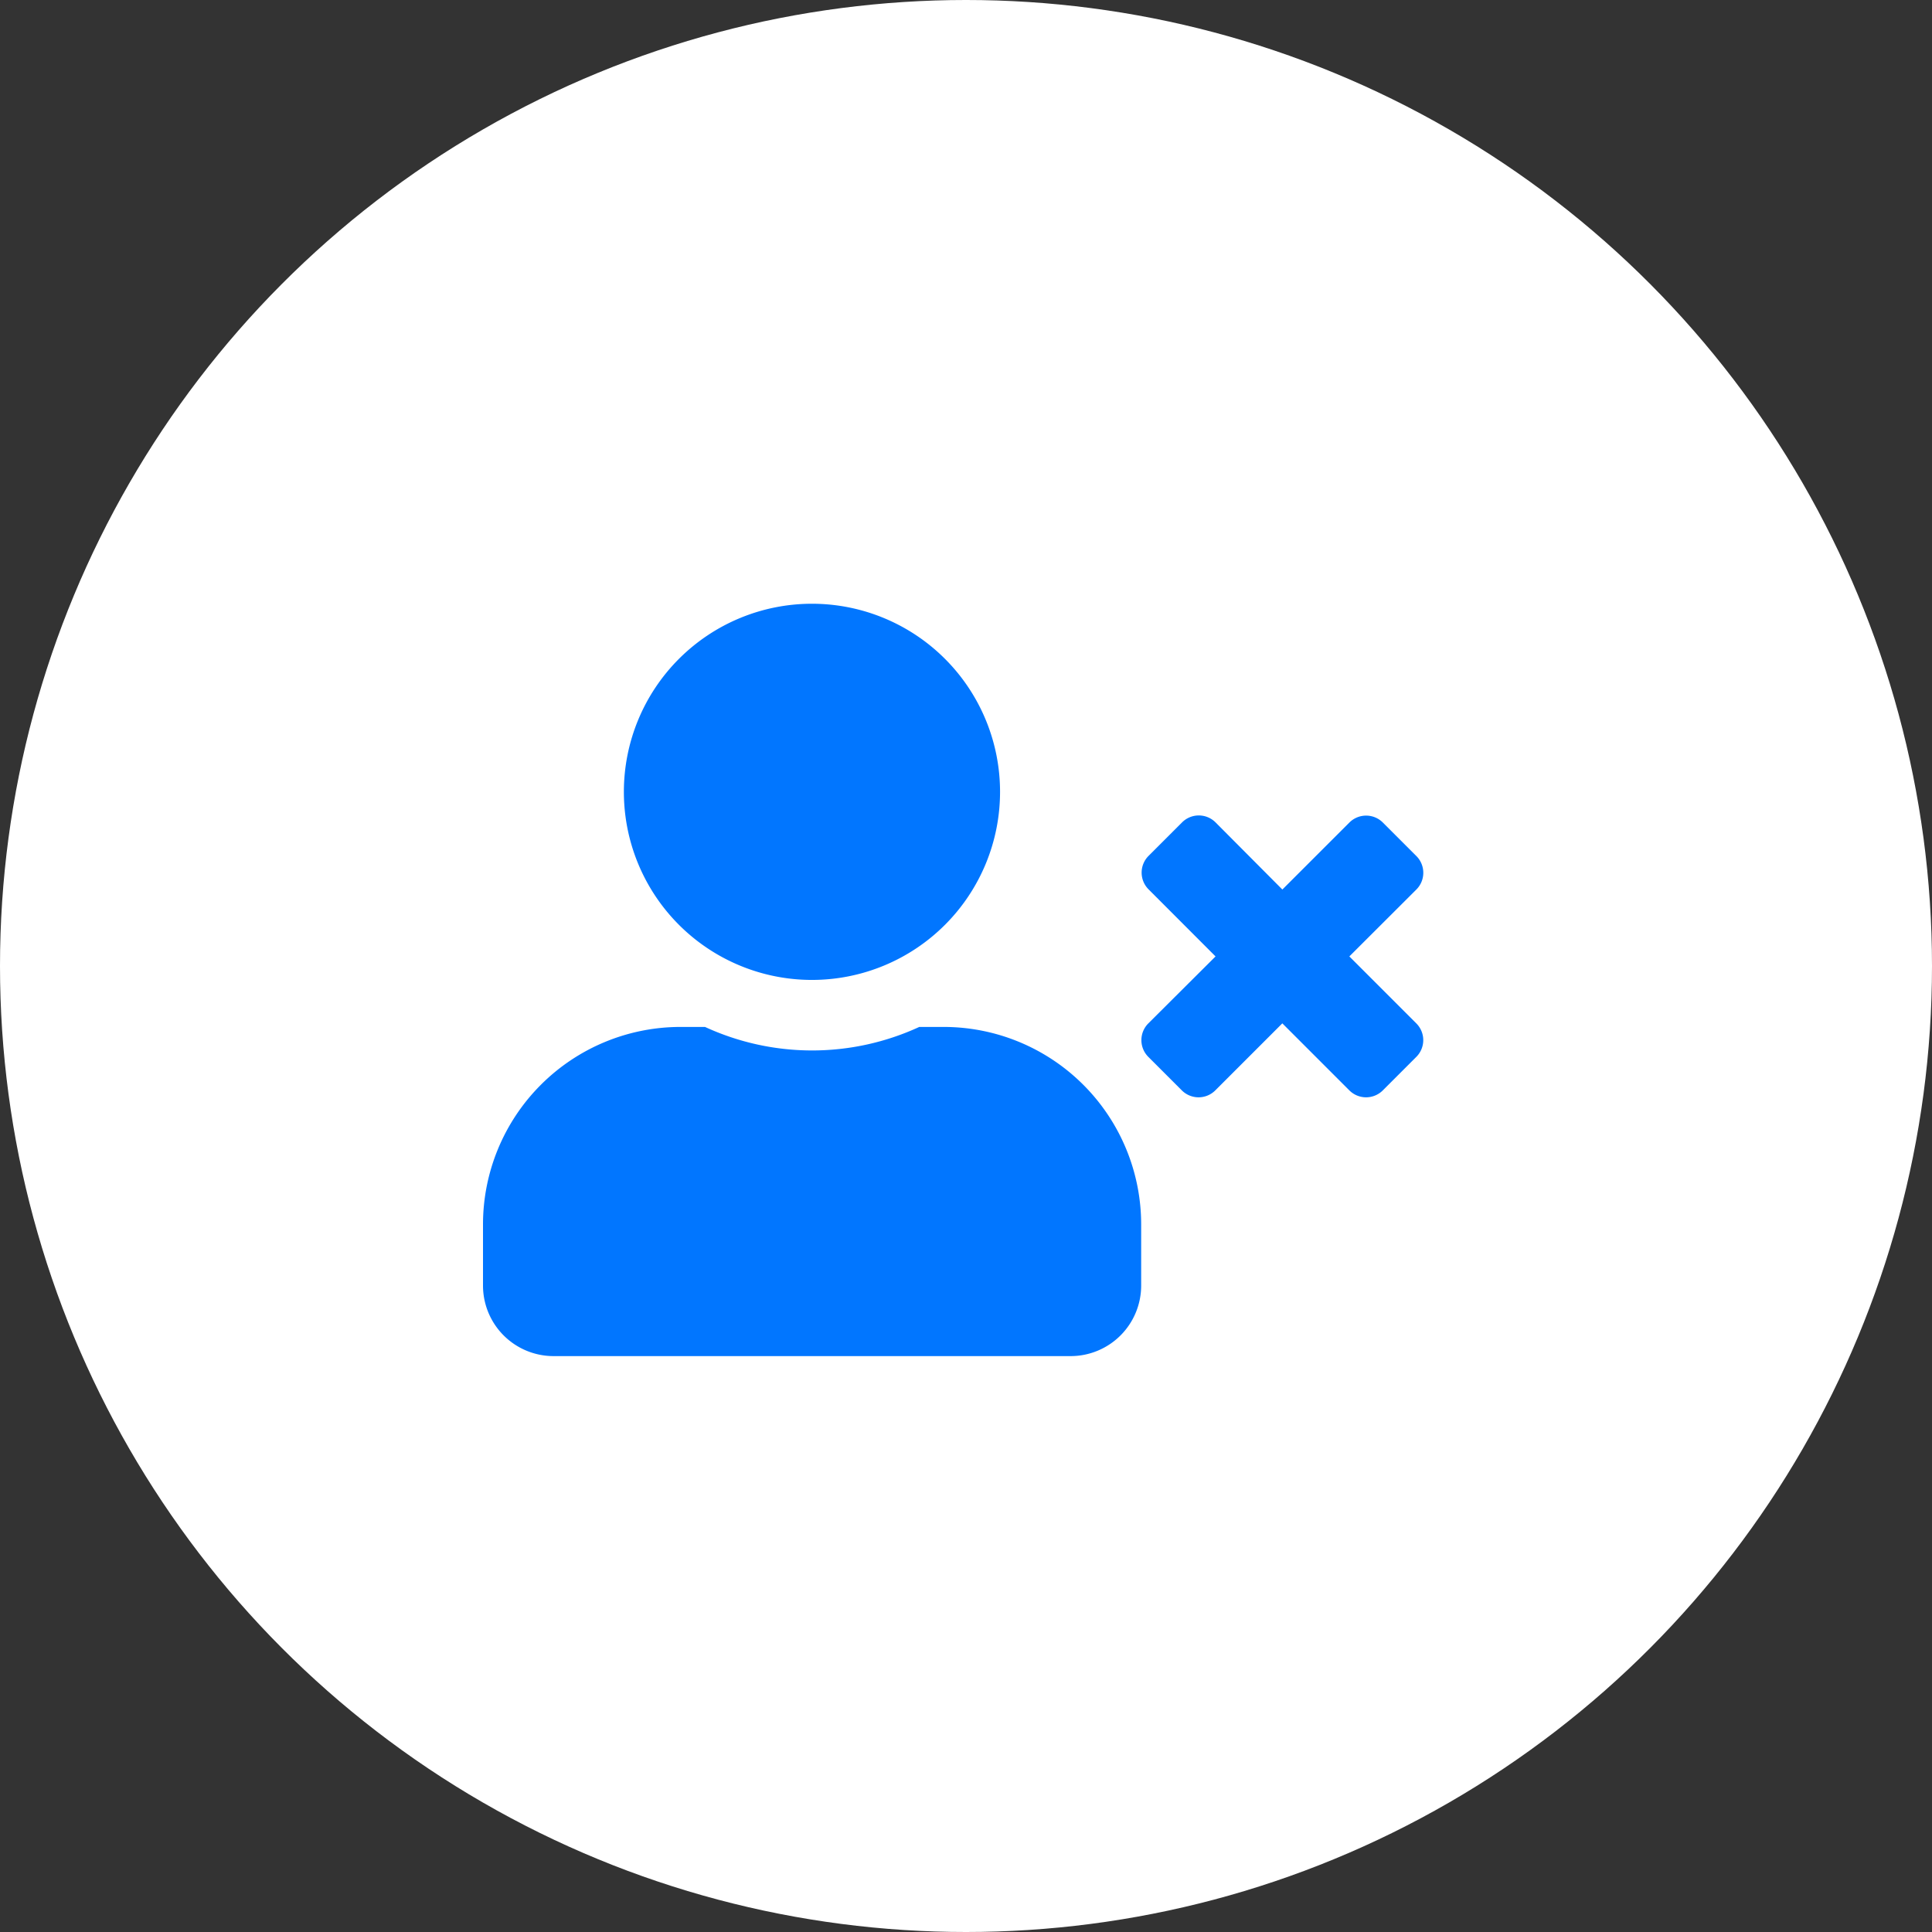
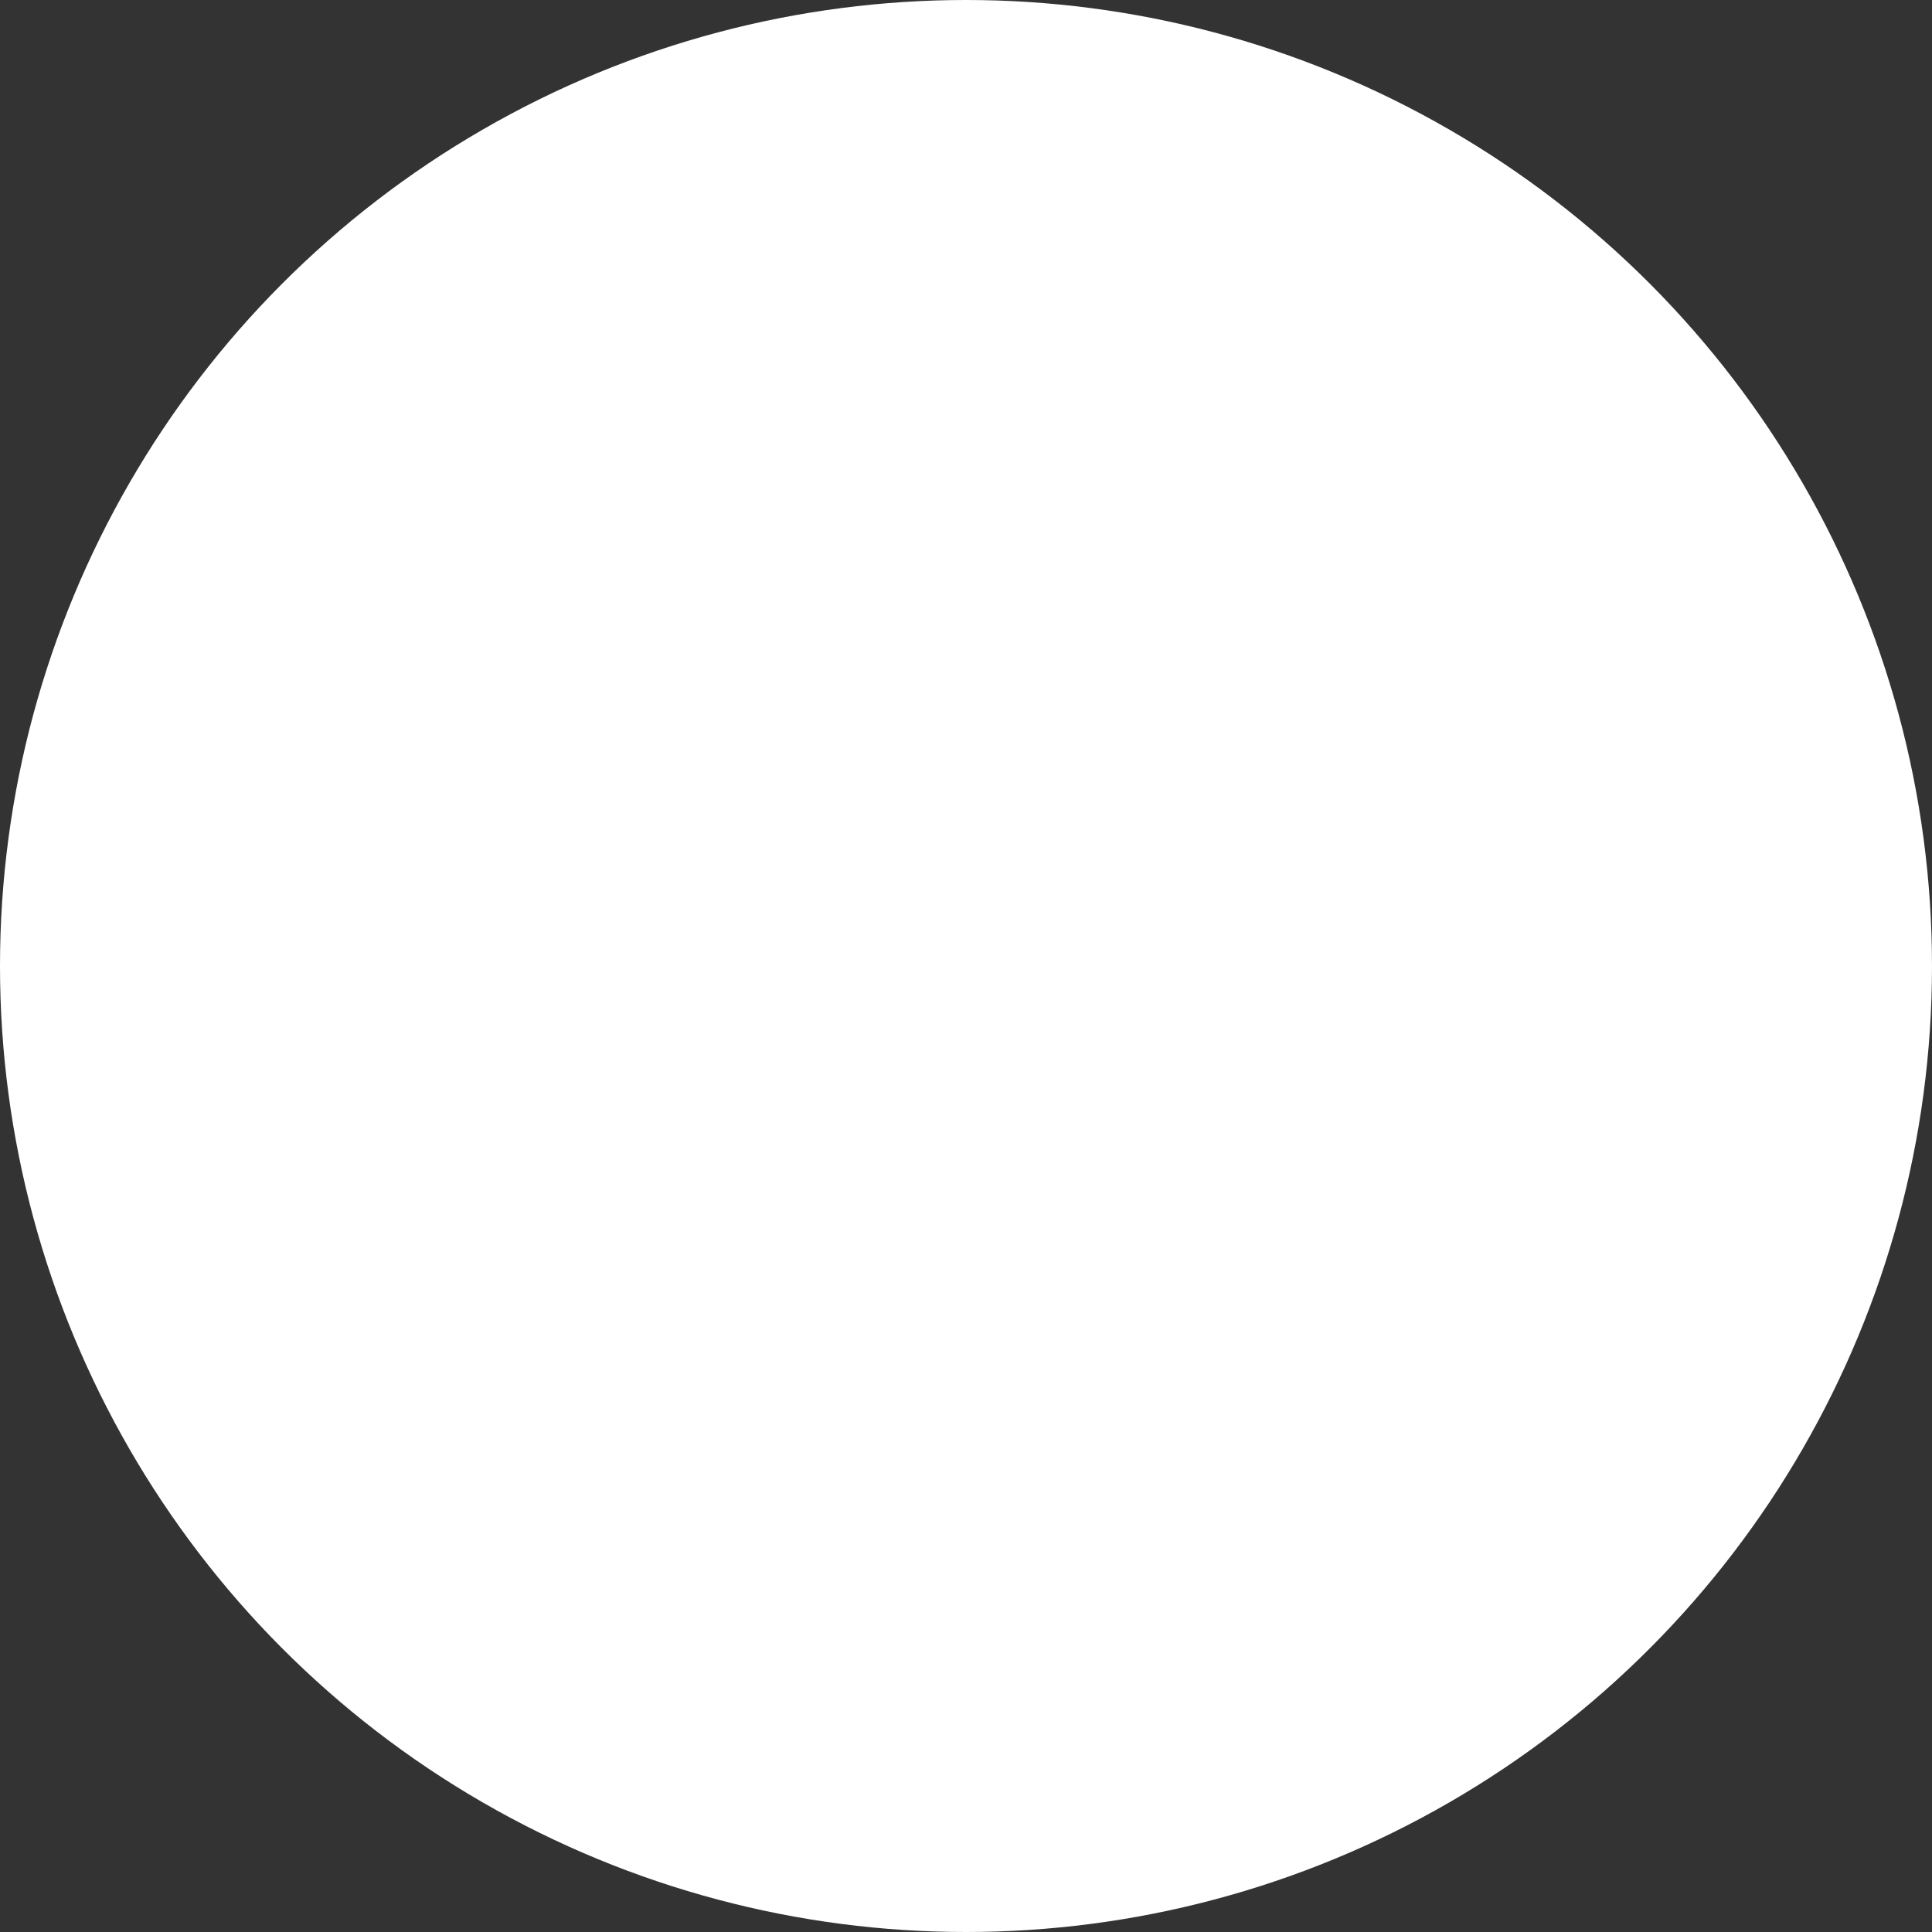
<svg xmlns="http://www.w3.org/2000/svg" width="48" height="48" viewBox="0 0 48 48">
  <rect x="0" y="0" width="48" height="48" fill="#333333" stroke="none" />
  <g id="Group_4826" data-name="Group 4826" transform="translate(-946 -1715)">
    <circle id="Ellipse_48" data-name="Ellipse 48" cx="24" cy="24" r="24" transform="translate(946 1715)" fill="#fff" />
-     <path id="Icon_awesome-user-times" data-name="Icon awesome-user-times" d="M21.524,8.762,23.189,7.1a.588.588,0,0,0,0-.832l-.832-.832a.588.588,0,0,0-.832,0L19.86,7.1,18.2,5.432a.588.588,0,0,0-.832,0l-.832.832a.588.588,0,0,0,0,.832L18.2,8.762,16.53,10.426a.588.588,0,0,0,0,.832l.832.832a.588.588,0,0,0,.832,0l1.665-1.665,1.665,1.665a.588.588,0,0,0,.832,0l.832-.832a.588.588,0,0,0,0-.832ZM8.178,9.346A4.673,4.673,0,1,0,3.5,4.673,4.673,4.673,0,0,0,8.178,9.346Zm3.271,1.168h-.61a6.355,6.355,0,0,1-5.323,0h-.61A4.908,4.908,0,0,0,0,15.421v1.519a1.753,1.753,0,0,0,1.752,1.752H14.6a1.753,1.753,0,0,0,1.752-1.752V15.421A4.908,4.908,0,0,0,11.449,10.514Z" transform="translate(958 1730)" fill="#0176ff" />
  </g>
</svg>